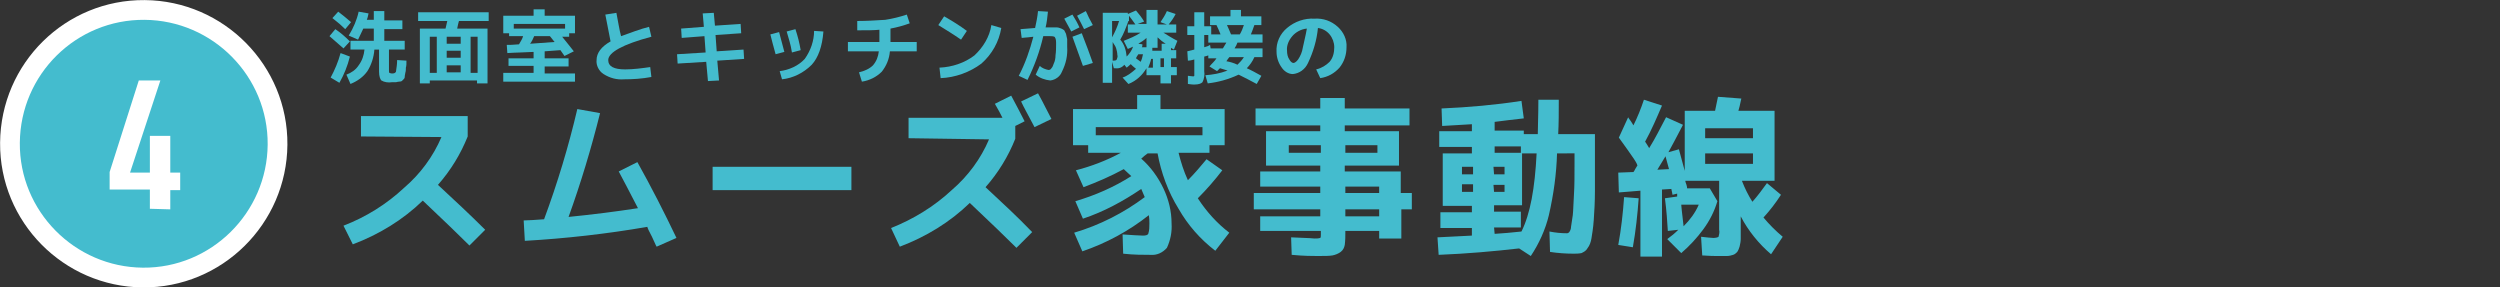
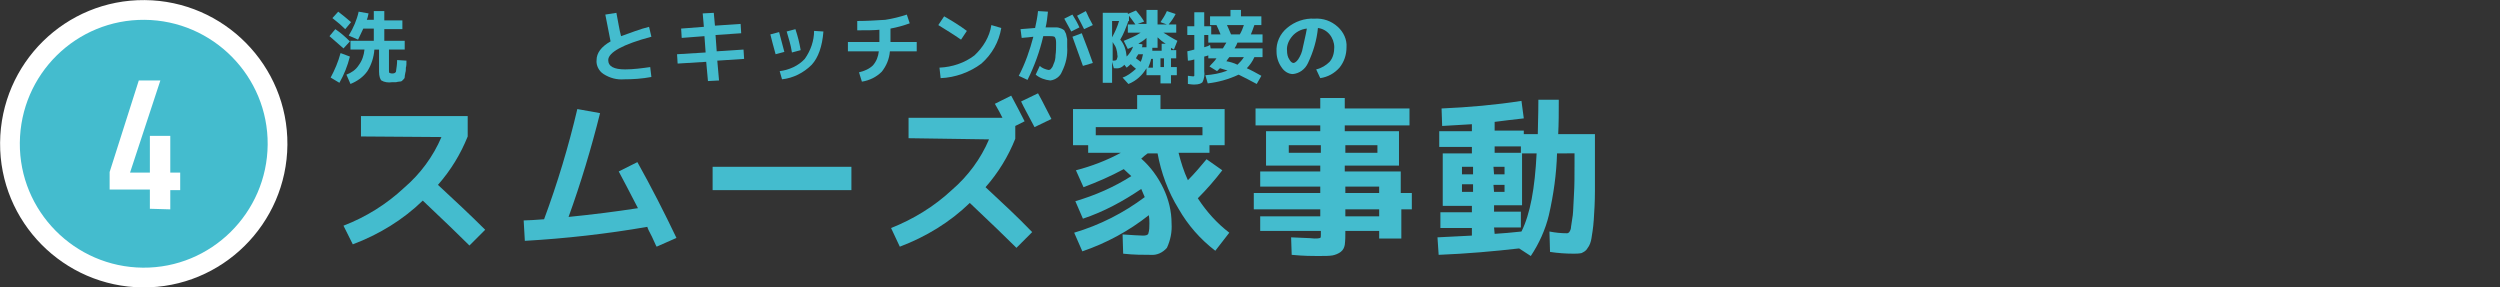
<svg xmlns="http://www.w3.org/2000/svg" version="1.1" id="レイヤー_1" x="0px" y="0px" viewBox="0 0 428.7 49.3" style="enable-background:new 0 0 428.7 49.3;" xml:space="preserve">
  <rect x="0" y="0" width="428.7" height="49.3" fill="#333333" stroke="none" />
  <style type="text/css">
	.st0{fill:#44BCCE;}
	.st1{fill:none;stroke:#FFFFFF;stroke-width:6.77;stroke-miterlimit:10;}
	.st2{fill:#FFFFFF;}
</style>
  <g id="レイヤー_2_1_">
    <g id="PC">
      <path class="st0" d="M61.9,23.4v-3.5h18.3v3.5c-1.2,3-2.9,5.8-5.1,8.3c2.8,2.6,5.5,5.1,8.1,7.7l-2.7,2.7c-1.7-1.7-4.4-4.3-8-7.7    c-3.4,3.3-7.5,5.8-12,7.5l-1.6-3.2c3.9-1.5,7.4-3.7,10.4-6.5c2.8-2.4,5-5.4,6.4-8.7L61.9,23.4z" />
      <path class="st0" d="M106.1,29.4l3.2-1.6c2.4,4.3,4.6,8.6,6.7,13l-3.4,1.5c-0.2-0.3-0.4-0.9-0.8-1.7s-0.7-1.3-0.8-1.7    c-6.9,1.2-14,2-21,2.4l-0.2-3.5c0.8,0,2-0.1,3.5-0.2c2.3-6.2,4.2-12.5,5.7-18.9l3.9,0.7c-1.5,6-3.3,12-5.4,17.8    c4-0.4,8-0.9,11.9-1.5C107.9,32.8,106.8,30.7,106.1,29.4z" />
      <path class="st0" d="M122.2,32.6v-4H146v4H122.2z" />
      <path class="st0" d="M155.8,23.7v-3.5h16.1c-0.3-0.6-0.7-1.4-1.3-2.4l2.8-1.4c0.8,1.5,1.6,3,2.3,4.4l-1.6,0.8v2.2    c-1.2,3-2.9,5.8-5.1,8.3c2.8,2.6,5.5,5.1,8,7.7l-2.7,2.7c-1.7-1.7-4.4-4.3-8-7.7c-3.4,3.3-7.5,5.8-12,7.5l-1.5-3.2    c3.8-1.5,7.4-3.7,10.4-6.5c2.8-2.4,5-5.4,6.4-8.7L155.8,23.7z M180.3,20.4l-2.9,1.4c-1.1-2.1-1.9-3.5-2.3-4.4l2.9-1.4    C178.9,17.6,179.6,19.1,180.3,20.4z" />
      <path class="st0" d="M192.5,40.2c1.6,0.1,2.8,0.2,3.5,0.2c0.5,0,0.8-0.1,0.9-0.3c0.2-0.6,0.2-1.2,0.2-1.8c0-0.3,0-0.8-0.1-1.4    c-3.4,2.7-7.3,4.8-11.4,6.2l-1.4-3.2c4.4-1.3,8.5-3.4,12.1-6.1c-0.2-0.5-0.4-0.9-0.6-1.4c-3.1,2.1-6.4,3.9-10,5.1l-1.3-3    c3.4-1,6.6-2.4,9.6-4.3c-0.3-0.3-0.8-0.7-1.3-1.2c-2.2,1.2-4.5,2.2-6.9,3.1l-1.3-2.9c2.7-0.7,5.3-1.7,7.7-3h-5.6v-1.3h-2.6v-6.2    h11v-2.4h4v2.4h11v6.2h-2.6v1.3h-5.3c0.4,1.6,0.9,3.2,1.6,4.7c1.2-1.2,2.2-2.4,3.2-3.6l2.7,1.9c-1.3,1.7-2.7,3.3-4.2,4.8    c1.5,2.3,3.3,4.3,5.4,5.9l-2.4,3.1c-2.6-2-4.7-4.4-6.3-7.2c-1.8-2.9-3-6.2-3.6-9.5h-1.7c-0.4,0.3-0.8,0.6-1.1,0.9    c1.6,1.4,2.9,3.2,3.8,5.1c0.9,1.9,1.4,3.9,1.4,6c0.1,1.5-0.2,2.9-0.8,4.2c-0.7,0.8-1.7,1.3-2.8,1.2c-1.3,0-2.9,0-4.7-0.2    L192.5,40.2z M206.2,21.8h-18.3v1.4h18.3L206.2,21.8z" />
      <path class="st0" d="M242.1,33.1v2.8h-1.8v5h-3.8v-1.3h-5.8v0.1c0,0.8,0,1.5-0.1,2.3c-0.1,0.5-0.3,0.9-0.7,1.2    c-0.4,0.3-0.9,0.5-1.4,0.6c-0.6,0.1-1.4,0.1-2.6,0.1c-0.8,0-2.3,0-4.4-0.2l-0.1-3c1.7,0.1,3.1,0.1,4,0.2c0.3,0,0.7,0,1-0.1    c0.1-0.1,0.1-0.3,0.1-0.6v-0.6h-10.4v-2.5h10.3v-1.2H215v-2.8h11.4V32h-10.3v-2.6h10.3v-1h-9.3v-5.9h9.3v-1h-11.1v-2.9h11.1v-1.8    h4.2v1.8h11.1v2.9h-11.1v1h9.3v5.9h-9.3v1h9.6v3.7L242.1,33.1z M221,26.2h5.5v-1.3H221V26.2z M230.7,26.2h5.5v-1.3h-5.5V26.2z     M230.7,33.1h5.8V32h-5.8V33.1z M230.7,37.1h5.8v-1.2h-5.8V37.1z" />
      <path class="st0" d="M247.2,18.6c4.6-0.2,9.2-0.6,13.7-1.3l0.4,3c-1.8,0.2-3.5,0.4-5,0.6v1.5h5v0.6h2.4c0-1.2,0.1-3.1,0.1-5.9h3.5    c0,2.1,0,4.1-0.1,5.9h6.3v2.4c0,3,0,5.4,0,7.3c0,1.9-0.1,3.5-0.2,5s-0.3,2.5-0.4,3.2c-0.1,0.6-0.3,1.2-0.7,1.7    c-0.2,0.4-0.6,0.6-1,0.8c-0.5,0.1-0.9,0.1-1.4,0.1c-1.3,0-2.7-0.1-4-0.3l-0.1-3.5c1,0.2,2,0.3,3,0.3c0.2,0,0.3-0.1,0.4-0.2    c0.2-0.3,0.3-0.6,0.3-0.9c0.1-0.7,0.2-1.3,0.3-2c0.1-0.9,0.1-2,0.2-3.5s0.1-3.3,0.1-5.4v-1.7H267c-0.1,3.6-0.6,7.1-1.4,10.6    c-0.6,2.5-1.7,4.9-3.1,7l-2-1.3c-4.4,0.5-8.9,0.9-13.8,1.1l-0.2-3l5.9-0.3v-1.3H247v-2.7h5.4v-1.1h-5v-9h5v-1.1h-5.6v-2.7h5.6    v-1.2c-1.7,0.1-3.4,0.2-5.1,0.3L247.2,18.6z M250.7,29.9h1.9v-1.3h-1.9V29.9z M250.7,31.6v1.3h1.9v-1.3L250.7,31.6z M256.2,29.9    h1.8v-1.3h-1.9L256.2,29.9z M256.2,32.9h1.8v-1.2h-1.9L256.2,32.9z M256.3,26.2h4.5v-1.1h-4.5V26.2z M256.3,40.1    c1.4-0.1,2.9-0.2,4.6-0.4c1.5-3,2.3-7.4,2.6-13.4h-2.5v8.9h-4.8v1.1h4.6v2.7h-4.6L256.3,40.1z" />
-       <path class="st0" d="M277.5,42c0.5-2.7,0.8-5.4,1-8.2l2.5,0.2c-0.2,2.8-0.5,5.6-1,8.4L277.5,42z M277.6,23.6l1.6-3.5    c0,0.1,0.2,0.3,0.4,0.6s0.4,0.6,0.5,0.8c0.7-1.4,1.3-2.9,1.8-4.4l3.1,1c-0.9,2.1-1.8,4.2-2.9,6.2c0.1,0.1,0.2,0.3,0.4,0.6l0.3,0.5    c1-1.6,1.9-3.4,2.9-5.3l2.9,1.3c-1.2,2.3-2,3.8-2.5,4.7l1.8-0.5l1,3.7V19h5.2c0.2-1.1,0.4-1.8,0.5-2.4l4,0.3    c-0.2,1-0.4,1.8-0.5,2.1h6.2v12h-5.6c0.5,1.3,1.1,2.5,1.8,3.6c0.9-1,1.7-2.1,2.5-3.2l2.4,2c-0.9,1.4-1.9,2.7-3,3.9    c1,1.2,2.1,2.3,3.3,3.3l-2,3c-2.1-1.8-3.9-4-5.2-6.5v2c0,0.8,0,1.5,0,1.9c0,0.4-0.1,0.9-0.2,1.3c-0.1,0.3-0.2,0.6-0.4,0.9    c-0.2,0.2-0.4,0.4-0.7,0.5c-0.3,0.1-0.7,0.2-1.1,0.2c-0.4,0-0.9,0-1.6,0c-0.4,0-1.3,0-2.6-0.1l-0.2-3.2c1,0.1,1.7,0.2,2.1,0.2    s0.8-0.1,0.9-0.2c0.1-0.4,0.2-0.8,0.1-1.2V31h-5.8c0,0.2,0.1,0.4,0.2,0.7c0.1,0.3,0.1,0.5,0.1,0.6h3.9l1.3,2.2    c-0.5,1.7-1.3,3.3-2.4,4.8c-1.1,1.5-2.4,2.9-3.8,4.1l-2.4-2.4c0.7-0.5,1.3-1,1.9-1.6l-1.8,0.2c-0.1-1.5-0.2-3.4-0.5-5.6l2.1-0.3    v-0.5l-0.8,0.2c0-0.1-0.1-0.5-0.2-1l-1.6,0.1V44h-3.7V32.7l-3.7,0.3l-0.1-3.4l2.6-0.1c0.1-0.1,0.2-0.3,0.3-0.5l0.3-0.5    C281.1,28.4,279.9,26.8,277.6,23.6L277.6,23.6z M286.2,29c-0.1-0.4-0.3-1.1-0.6-2.2c-0.3,0.5-0.8,1.3-1.4,2.3L286.2,29z     M288.7,38.8c1.1-1.1,2-2.3,2.6-3.7h-3C288.4,36.4,288.6,37.7,288.7,38.8L288.7,38.8z M292.4,23.7h8.2V22h-8.2V23.7z M292.4,26.3    v1.8h8.2v-1.8L292.4,26.3z" />
      <path class="st0" d="M58.9,8.3c-0.8-0.7-1.6-1.4-2.4-2.1l1-1.2c0.9,0.6,1.7,1.3,2.5,2.1L58.9,8.3z M60,9.7c-0.4,1.6-1,3.1-1.8,4.5    l-1.5-0.9c0.7-1.3,1.3-2.7,1.7-4.2L60,9.7z M57,3.1L58,2c0.8,0.6,1.5,1.2,2.2,1.8l-1,1.2C58.6,4.4,57.9,3.8,57,3.1z M59.8,6.1    c0.8-1.3,1.4-2.7,1.7-4.1l1.7,0.3c-0.1,0.5-0.2,0.9-0.3,1.1h1.2V1.9h1.8v1.6H69v1.5h-3.1V7h3.5v1.5h-2.7V12c0,0.3,0,0.5,0.1,0.5    c0.2,0.1,0.3,0.1,0.5,0.1c0.3,0,0.5-0.1,0.6-0.3c0.1-0.7,0.2-1.3,0.2-2l1.6,0.1c0,0.5,0,0.9-0.1,1.2c0,0.3,0,0.6-0.1,0.9    c0,0.2-0.1,0.4-0.1,0.7c0,0.2-0.1,0.3-0.2,0.4c-0.1,0.1-0.2,0.2-0.3,0.3C68.7,14,68.5,14,68.4,14c-0.2,0-0.4,0.1-0.5,0.1h-0.7    c-0.6,0.1-1.3,0-1.8-0.3c-0.2-0.2-0.4-0.7-0.4-1.5V8.5h-0.8c-0.1,1.3-0.5,2.6-1.2,3.7c-0.7,1-1.7,1.7-2.9,2.2l-0.7-1.6    c0.8-0.3,1.6-0.8,2.1-1.6c0.6-0.8,0.9-1.7,1-2.7h-2.4V7h4V4.9h-1.8c-0.3,0.6-0.6,1.3-0.9,1.9L59.8,6.1z" />
-       <path class="st0" d="M71.7,3.6V2.1h12.1v1.5h-5.1c-0.1,0.3-0.2,0.8-0.3,1.3h5.2v9.4h-1.8v-0.5h-8.1v0.5H72V4.9h4.4    c0.1-0.4,0.2-0.8,0.3-1.3H71.7z M73.7,12.5h1.2V6.3h-1.2L73.7,12.5z M76.6,7.5H79V6.3h-2.4L76.6,7.5z M76.6,9.9H79V8.7h-2.4    L76.6,9.9z M76.6,12.4H79v-1.2h-2.4L76.6,12.4z M80.7,6.3v6.2h1.2V6.3L80.7,6.3z" />
-       <path class="st0" d="M93.4,11.4v1.2h5.2V14H86.3v-1.5h5.2v-1.2h-4.3V10h4.3V8.9C90,9,88.4,9,87,9.1l-0.1-1.4c0.4,0,1.1,0,2.1-0.1    c0.3-0.5,0.6-1,0.7-1.4h-2.4V5.7h-1V2.7h5.2V1.6h1.9v1.1h5.2v3h-1v0.6h-1.2c0.7,0.9,1.4,1.7,2,2.5l-1.6,0.8l-0.7-1l-2.7,0.2V10    h4.1v1.4L93.4,11.4z M96.9,4.1h-8.8v0.8h8.8V4.1z M95.1,7.2l-0.4-0.5l-0.4-0.5h-2.7c-0.2,0.5-0.4,0.9-0.7,1.3    C92.1,7.4,93.5,7.3,95.1,7.2z" />
      <path class="st0" d="M111.3,4.6l0.4,1.7c-4.9,1.3-7.4,2.7-7.4,4c0,1.1,1,1.6,2.9,1.6c1.4,0,2.9-0.2,4.3-0.4l0.2,1.7    c-1.6,0.3-3.1,0.4-4.7,0.4c-1.2,0.1-2.4-0.2-3.5-0.9c-0.8-0.5-1.3-1.5-1.2-2.4c0-1.2,0.8-2.3,2.4-3.2c-0.3-1.5-0.6-3-0.9-4.6    l1.9-0.3c0.3,1.5,0.5,2.9,0.8,4C108.2,5.6,109.7,5,111.3,4.6z" />
      <path class="st0" d="M120.5,2.3l1.9-0.1l0.2,2.2l4.4-0.3l0.1,1.6l-4.4,0.3l0.2,2.8l4.6-0.3l0.1,1.6l-4.6,0.3l0.3,3.4l-1.9,0.1    l-0.3-3.3l-4.9,0.3l-0.1-1.6L121,9l-0.2-2.8l-3.9,0.3l-0.1-1.6l3.9-0.3L120.5,2.3z" />
      <path class="st0" d="M132.1,5.9l1.5-0.4c0.3,1.1,0.6,2.2,0.9,3.4L133,9.3C132.6,7.9,132.3,6.7,132.1,5.9z M141.2,5.4    c-0.2,2.6-0.9,4.5-2,5.7c-1.4,1.4-3.2,2.3-5.1,2.5l-0.4-1.4c1.6-0.2,3.2-0.9,4.3-2.1c1-1.4,1.6-3.1,1.6-4.8L141.2,5.4z M134.9,5.4    l1.5-0.4c0.4,1.2,0.7,2.4,0.9,3.6l-1.5,0.4C135.6,7.6,135.2,6.5,134.9,5.4L134.9,5.4z" />
      <path class="st0" d="M145.4,8.8V7.2h5.4V5.1c-0.9,0.1-2.2,0.1-3.8,0.1V3.6c1.6,0,3.2-0.1,4.8-0.2c1.3-0.2,2.5-0.5,3.7-0.9L156,4    c-1.1,0.4-2.2,0.7-3.3,0.9v2.3h4.5v1.6h-4.6c-0.1,1.3-0.6,2.5-1.4,3.5c-0.9,0.9-2.1,1.5-3.4,1.7l-0.5-1.6c0.9-0.2,1.8-0.6,2.4-1.2    c0.6-0.7,0.9-1.5,1-2.4L145.4,8.8z" />
      <path class="st0" d="M160.9,4.3l1-1.5c1.4,0.8,2.7,1.6,3.9,2.5l-1,1.5C163.5,5.9,162.2,5.1,160.9,4.3z M161.1,11.6    c2.2-0.1,4.3-0.8,6-2.1c1.5-1.4,2.6-3.2,2.9-5.2l1.7,0.5c-0.4,2.4-1.6,4.5-3.4,6.1c-2,1.5-4.5,2.4-7,2.5L161.1,11.6z" />
      <path class="st0" d="M178,1.9l1.7,0.1c-0.1,1-0.2,1.9-0.4,2.7h0.8c0.5,0,0.9,0,1.1,0c0.3,0,0.5,0.1,0.8,0.2    c0.2,0.1,0.4,0.2,0.5,0.3c0.1,0.2,0.2,0.4,0.3,0.6c0.1,0.3,0.1,0.6,0.2,0.9c0,0.3,0,0.8,0,1.3c0.1,1.5-0.2,2.9-0.9,4.3    c-0.3,0.8-1.1,1.4-2,1.5c-0.9-0.1-1.8-0.4-2.5-1l0.7-1.5c0.4,0.4,1,0.6,1.5,0.7c0.2,0,0.4-0.1,0.5-0.3c0.2-0.2,0.3-0.5,0.4-0.8    c0.2-0.4,0.3-0.9,0.3-1.4c0.1-0.7,0.1-1.3,0.1-2c0-0.4,0-0.8-0.2-1.1c-0.1-0.2-0.5-0.2-1-0.2c-0.2,0-0.6,0-1,0    c-0.6,2.6-1.5,5.1-2.7,7.5l-1.5-0.7c1.1-2.1,1.9-4.4,2.5-6.7l-0.9,0.1l-1.1,0.1L175,5l2.5-0.2C177.7,3.9,177.9,2.9,178,1.9z     M185.1,4.7l-1.4,0.7c-0.4-0.7-0.8-1.5-1.2-2.2l1.4-0.7C184.4,3.3,184.8,4,185.1,4.7z M183.9,6.3l1.6-0.6c0.8,2,1.4,3.7,1.9,5.1    l-1.7,0.5C185.2,9.9,184.6,8.2,183.9,6.3z M187.4,4.3L185.9,5c-0.4-0.8-0.8-1.6-1.2-2.3l1.5-0.8C186.5,2.6,186.9,3.4,187.4,4.3    L187.4,4.3z" />
      <path class="st0" d="M200.1,1.9l1.5,0.5c-0.3,0.6-0.7,1.2-1.2,1.8h1.3v1.4h-2.2c0.8,0.5,1.6,1,2.4,1.4l-0.6,1.5l-0.5-0.3v0.4h0.9    V10h-0.9v1.5h1v1.4h-1v1.4h-1.8v-1.4h-2.4v-1.2c-0.7,1.2-1.8,2.2-3.1,2.7l-1-1.1c0.9-0.3,1.6-0.9,2.3-1.5    c-0.4-0.3-0.7-0.6-0.9-0.8c-0.3,0.3-0.6,0.5-0.7,0.6l-0.4-0.5c-0.4,0.5-1,0.7-1.6,0.6H191l-0.3-1.1v3.6h-1.6V2.2h4.3v0.2l1.4-0.6    c0.5,0.6,1,1.2,1.4,1.9l-1.1,0.4h1.5V1.7h1.9v2.5h1.6l-1.1-0.4C199.4,3.2,199.8,2.6,200.1,1.9z M191.9,3.6h-1.2v2.8    C191.2,5.5,191.6,4.6,191.9,3.6z M190.8,7.2v3.2h0.1c0.2,0,0.5,0,0.6-0.2c0.1-0.3,0.2-0.5,0.1-0.8c0-0.4-0.1-0.7-0.2-1.1    C191.3,7.9,191,7.6,190.8,7.2z M193.5,3.6c-0.4,1.1-0.8,2.2-1.4,3.2c0.7,0.8,1,1.8,1.1,2.9l0,0c0.5-0.5,0.9-1.1,1.1-1.7l-0.9,0.4    L192.7,7c1-0.4,2-0.8,2.9-1.4h-2.2V4.2h1.3c-0.4-0.6-0.8-1.1-1.1-1.5V3.6z M195.6,10.6c0.2-0.4,0.3-0.8,0.4-1.3h-0.8    c-0.1,0.2-0.3,0.4-0.4,0.7C195.2,10.3,195.5,10.5,195.6,10.6L195.6,10.6z M195.8,8.1h0.8V6.5c-0.4,0.4-0.9,0.7-1.4,1l0.7,0.1    C195.9,7.8,195.9,8,195.8,8.1L195.8,8.1z M197.7,10.1h-0.3c-0.1,0.5-0.3,1-0.5,1.5h0.8V10.1z M197.5,8.7h1.7V7.5h0.7    c-0.5-0.3-1-0.7-1.4-1.1v1.8h-0.9V8.7z M199,10v1.5h0.6V10H199z" />
      <path class="st0" d="M212.8,1.7v1.1h3.5v1.5h-1.2c-0.2,0.6-0.4,1.1-0.6,1.6h2v1.4h-4.3c-0.1,0.3-0.3,0.7-0.5,1h4.8v1.5h-1.4    c-0.3,0.7-0.8,1.4-1.3,1.9c0.7,0.3,1.6,0.8,2.5,1.3l-0.8,1.4c-1.1-0.6-2.1-1.1-3.1-1.6c-1.7,0.8-3.5,1.3-5.3,1.5l-0.4-1.4    c1.3-0.1,2.5-0.3,3.8-0.8l-1.3-0.4l-0.5,0.5l-1.3-0.8c0.4-0.5,0.9-0.9,1.2-1.4h-1.4V9.5l-0.3,0.1l-0.4,0.1v2.5    c0.1,0.6,0,1.3-0.3,1.9c-0.2,0.2-0.6,0.4-1.4,0.4c-0.1,0-0.5,0-1.1-0.1l0-1.4l0.9,0.1c0.1,0,0.1,0,0.2-0.1c0-0.2,0-0.4,0-0.6v-2.2    c-0.4,0.1-0.7,0.2-1.1,0.2l-0.1-1.6l1.2-0.3V6h-1.2V4.5h1.2V2.1h1.7v2.4h1.2v1.4h1.6c-0.2-0.5-0.4-1-0.7-1.6h-1.1V2.8h3.5V1.7    H212.8z M209.7,8.3c0.2-0.3,0.4-0.7,0.6-1h-3.1V6h-0.7v2.1c0.4-0.1,0.7-0.2,1-0.4l0.1,0.6H209.7z M212.2,11.1    c0.4-0.4,0.8-0.8,1.1-1.3h-2.5c-0.2,0.3-0.4,0.5-0.5,0.7C210.9,10.6,211.6,10.8,212.2,11.1z M212.6,5.9c0.3-0.5,0.5-1,0.7-1.6    h-2.9c0.2,0.4,0.4,0.9,0.7,1.6H212.6z" />
      <path class="st0" d="M225.7,11.9c0.9-0.2,1.7-0.7,2.3-1.3c0.6-0.7,0.8-1.6,0.8-2.5c0-0.8-0.3-1.6-0.8-2.2c-0.5-0.6-1.2-1-2-1.1    c-0.2,2.1-0.8,4.1-1.7,6c-0.5,1.1-1.5,1.8-2.6,1.9c-0.8,0-1.5-0.5-1.9-1.1c-0.6-0.8-0.9-1.8-0.9-2.7c-0.1-1.6,0.6-3.1,1.8-4.1    c1.3-1.1,3-1.7,4.7-1.6c1.5-0.1,2.9,0.4,4,1.4c1,0.9,1.6,2.2,1.5,3.5c0,1.3-0.4,2.5-1.2,3.5c-0.9,1-2,1.6-3.3,1.8L225.7,11.9z     M224.1,4.9c-1,0.1-1.9,0.6-2.5,1.3c-0.6,0.7-1,1.6-0.9,2.5c0,0.5,0.1,1.1,0.4,1.5c0.2,0.4,0.5,0.6,0.7,0.6s0.5-0.2,0.8-0.6    c0.4-0.6,0.7-1.3,0.8-2C223.6,7.2,223.9,6.1,224.1,4.9L224.1,4.9z" />
      <path class="st1" d="M45.9,24.8C45.8,36.5,36.2,46,24.5,45.9S3.3,36.2,3.4,24.5C3.5,12.7,13.1,3.3,24.8,3.4c0,0,0,0,0,0    C36.5,3.5,46,13.1,45.9,24.8" />
      <path class="st0" d="M45.9,24.8C45.8,36.5,36.2,46,24.5,45.9S3.3,36.2,3.4,24.5C3.5,12.7,13.1,3.3,24.8,3.4c0,0,0,0,0,0    C36.5,3.5,46,13.1,45.9,24.8" />
      <path class="st2" d="M25.7,35.8v-3.3h-6.9v-3l5-15.7h3.7l-5.2,15.8h3.4v-6.3h3.5v6.3h1.7v3h-1.7v3.3L25.7,35.8z" />
    </g>
  </g>
</svg>